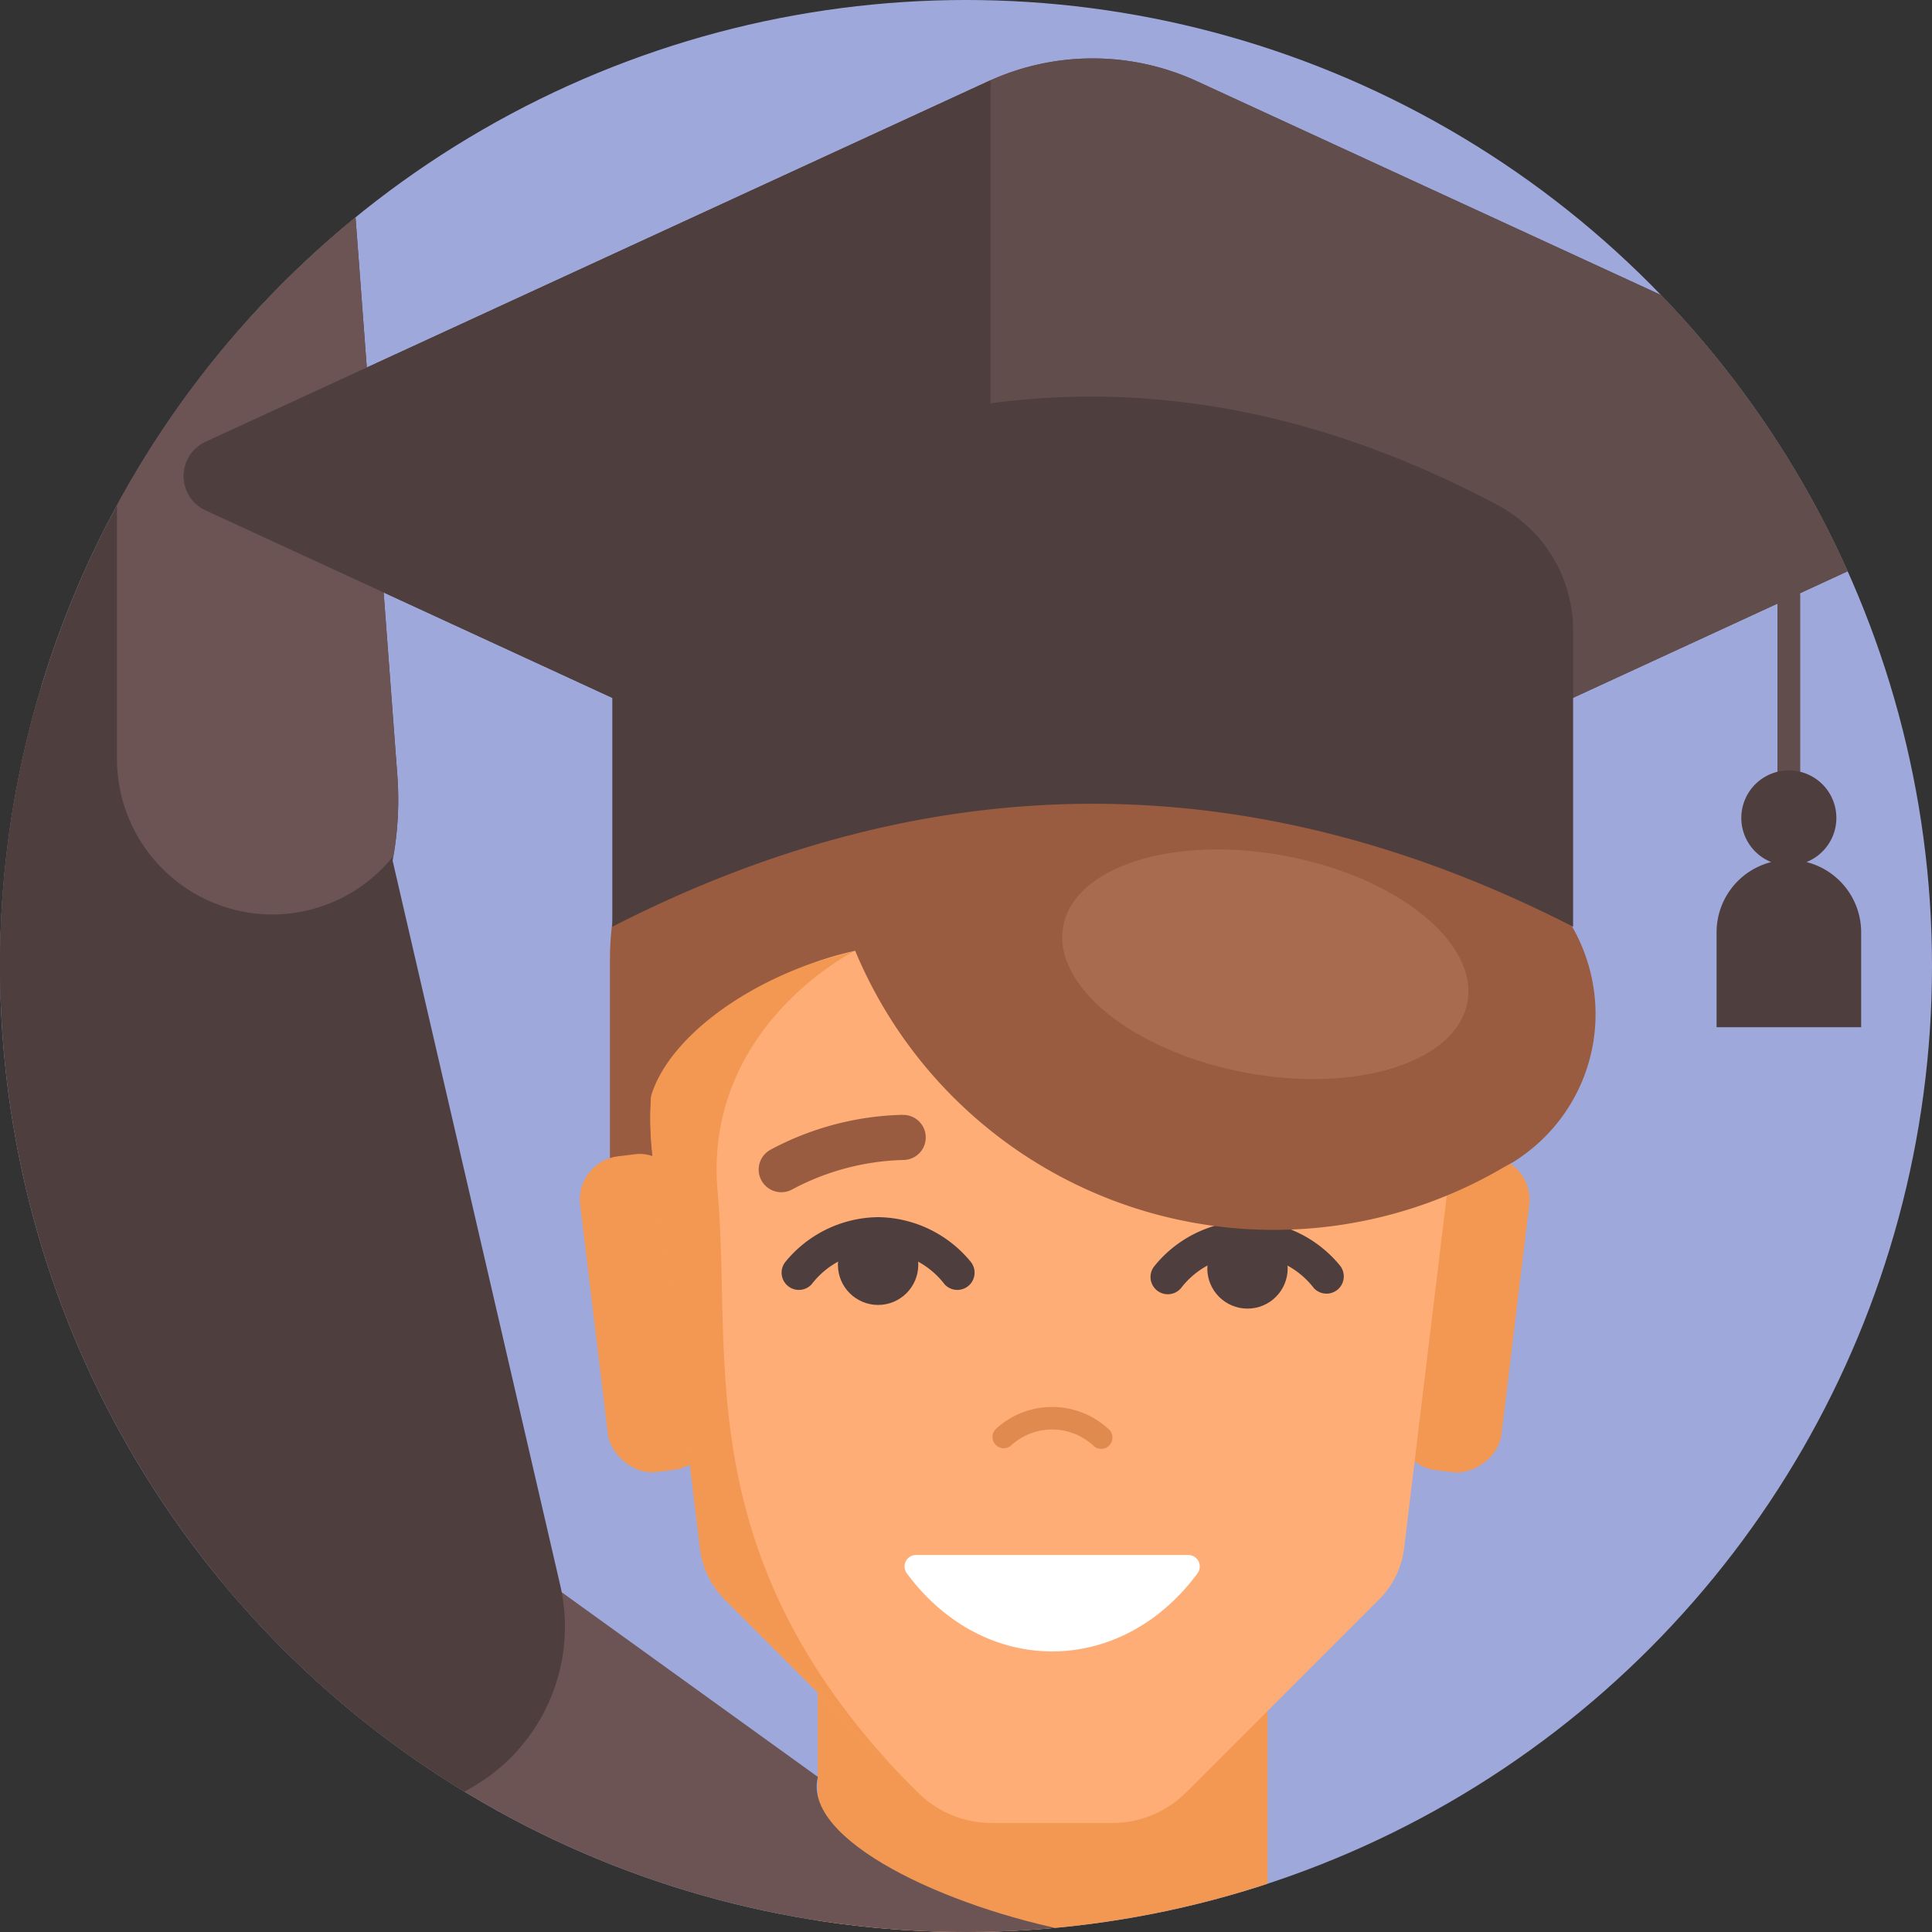
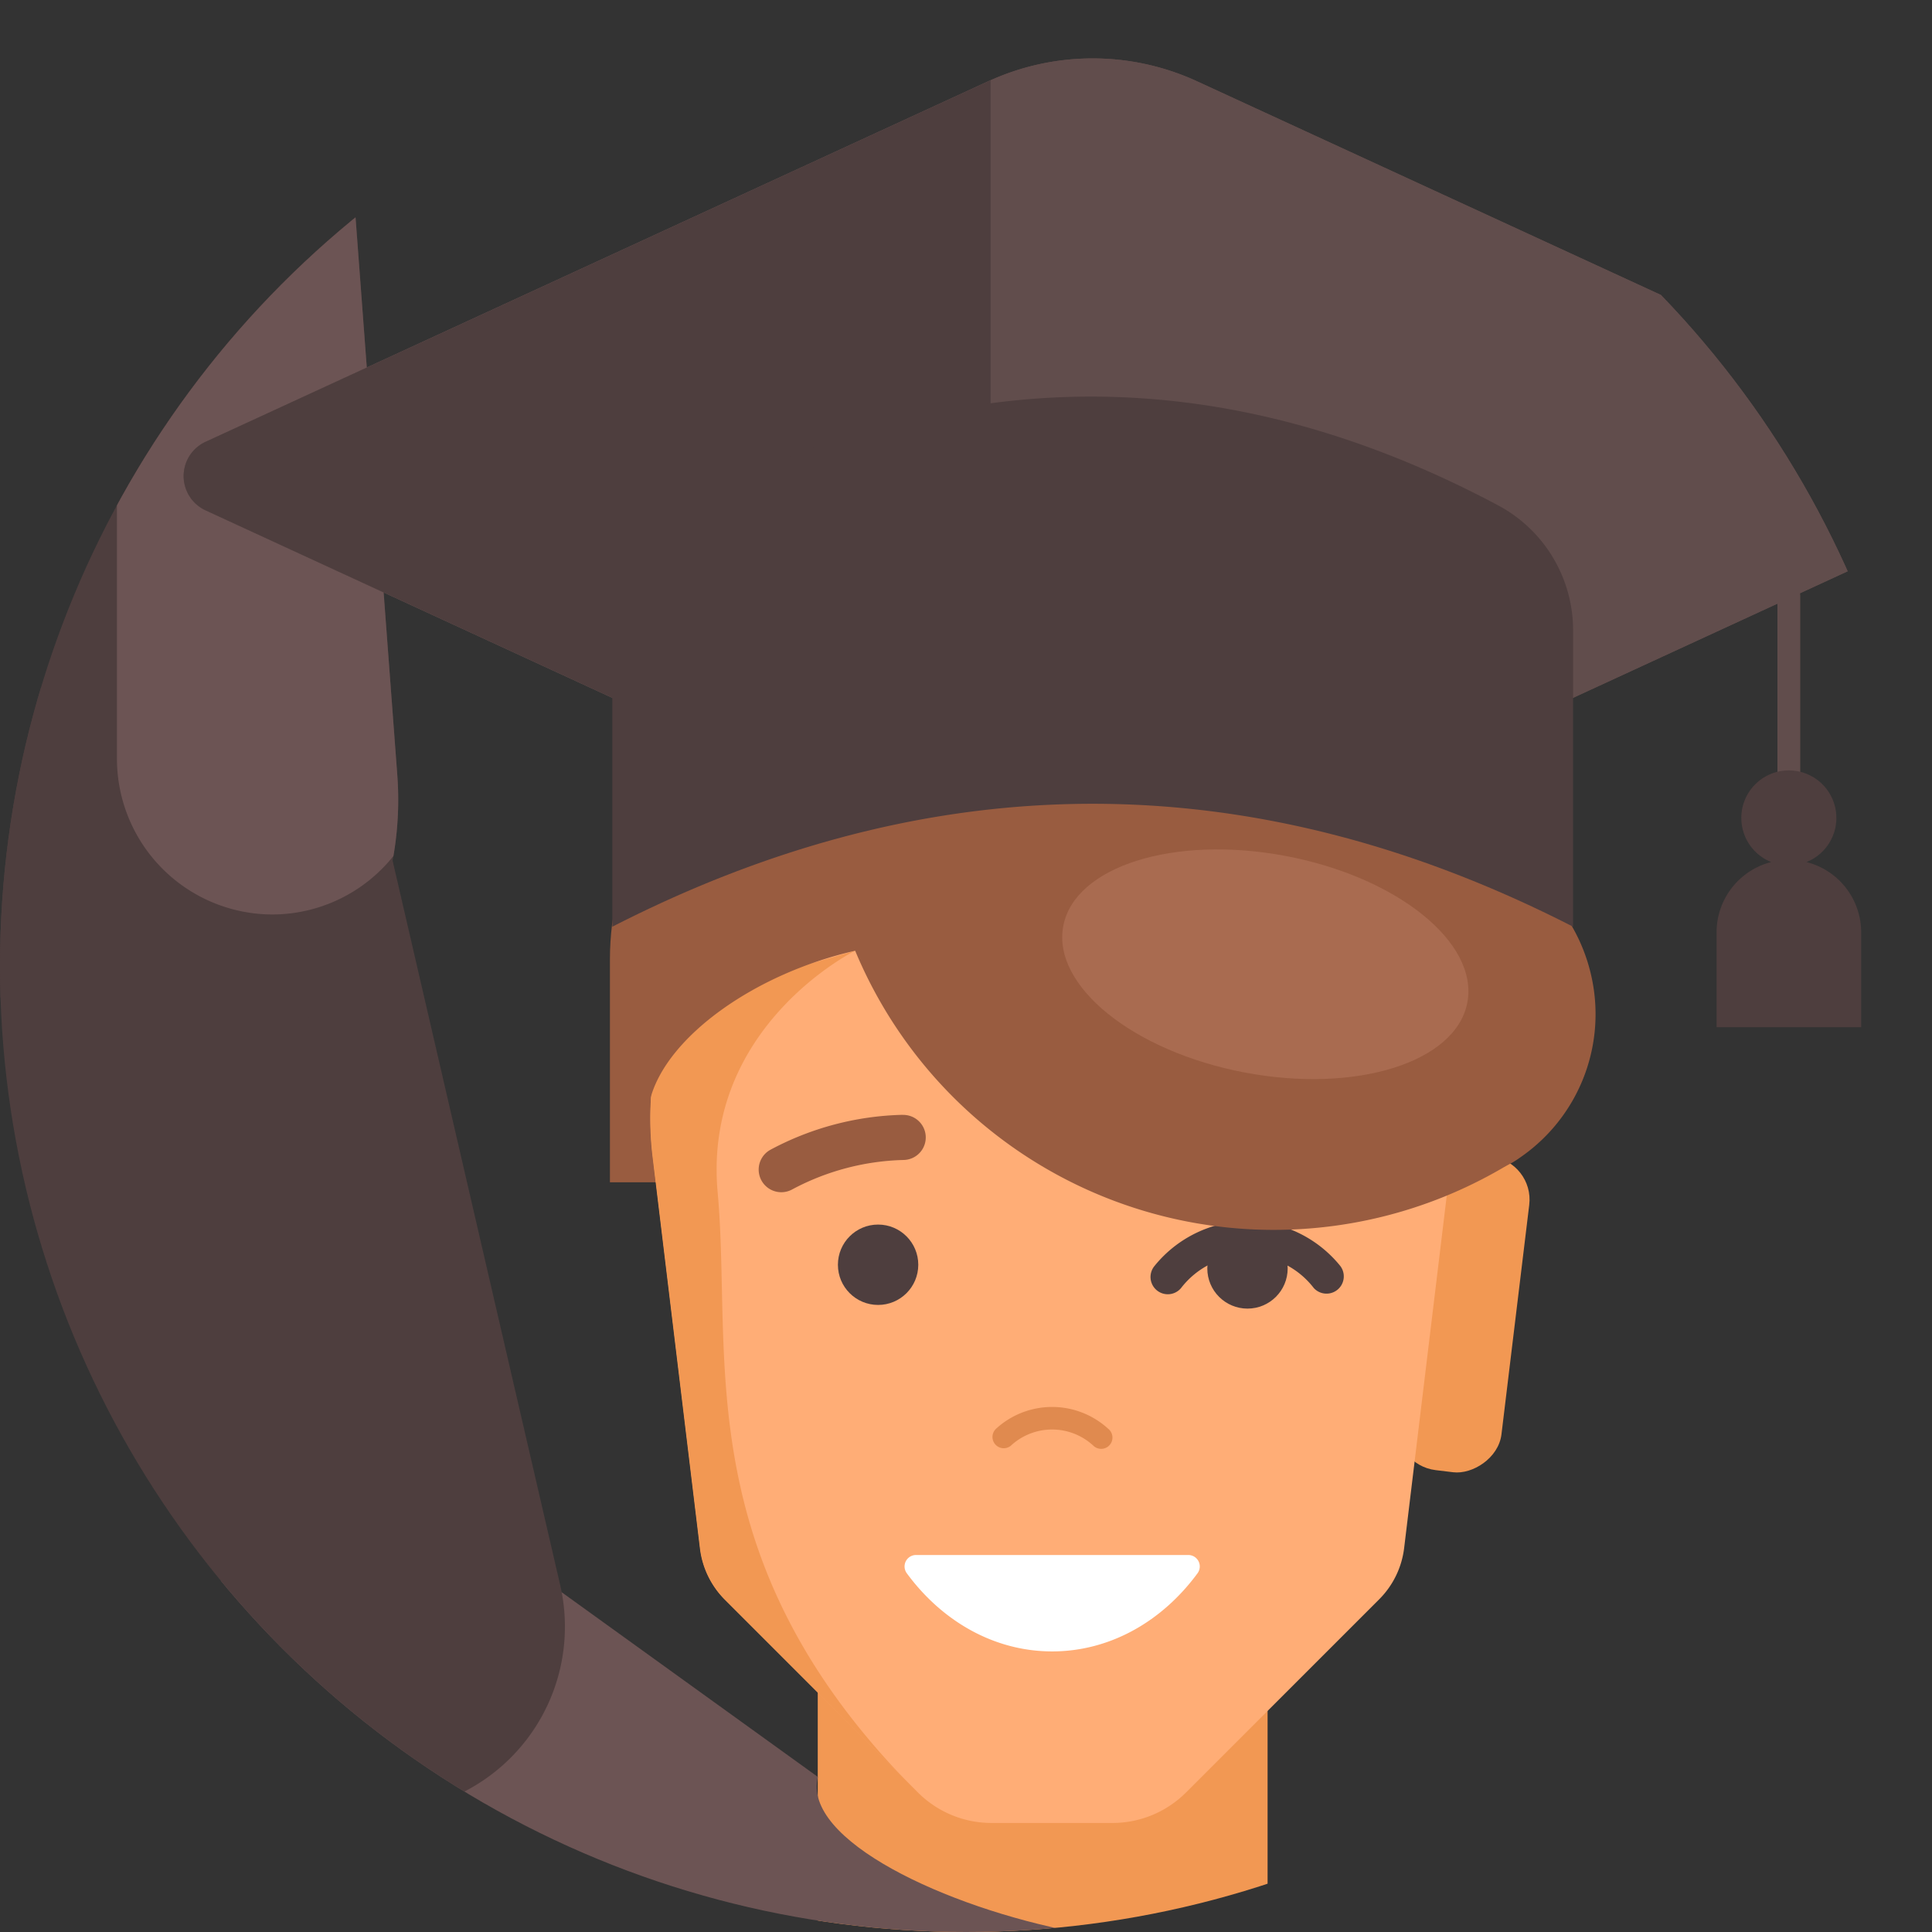
<svg xmlns="http://www.w3.org/2000/svg" viewBox="0 0 300 300">
  <rect x="0" y="0" width="300" height="300" fill="#333333" stroke="none" />
  <defs>
    <style>.cls-1{fill:none;}.cls-2{fill:#9fa8da;}.cls-3{clip-path:url(#clip-path);}.cls-4{fill:#f29853;}.cls-5{fill:#995c40;}.cls-6{fill:#ffad76;}.cls-7{fill:#4e3e3e;}.cls-8{fill:#e08a4f;}.cls-9{fill:#fff;}.cls-10{fill:#6c5454;}.cls-11{fill:#614d4c;}.cls-12{fill:#a96b50;}</style>
    <clipPath id="clip-path">
      <circle id="_Clipping_Path_" data-name="&lt;Clipping Path&gt;" class="cls-1" cx="150" cy="150" r="150" />
    </clipPath>
  </defs>
  <title>mind</title>
  <g id="Layer_2" data-name="Layer 2">
    <g id="Layer_1-2" data-name="Layer 1">
-       <circle id="_Clipping_Path_2" data-name="&lt;Clipping Path&gt;" class="cls-2" cx="150" cy="150" r="150" />
      <g class="cls-3">
        <rect class="cls-4" x="126.98" y="235.58" width="69.85" height="64.42" />
        <path class="cls-5" d="M211.94,110.24c-12.88-10.26-30.35-16-48.56-16h0c-18.21,0-35.68,5.77-48.56,16h0c-12.88,10.26-20.11,24.18-20.11,38.7v34.64H232.05V148.94C232.05,134.43,224.82,120.51,211.94,110.24Z" />
-         <rect class="cls-4" x="92.17" y="179.22" width="16.22" height="49.38" rx="6.74" ry="6.74" transform="translate(-23.76 13.51) rotate(-6.9)" />
        <rect class="cls-4" x="202.54" y="195.81" width="49.38" height="16.22" rx="6.74" ry="6.74" transform="translate(-2.49 405.02) rotate(-83.1)" />
        <path class="cls-6" d="M204.81,132.07a49.65,49.65,0,0,0-35.11-14.54H157.06a49.65,49.65,0,0,0-35.11,14.54l-6.4,6.4a49.65,49.65,0,0,0-14.18,41.07l7.36,60.86a13.55,13.55,0,0,0,3.87,8l30,30A16.17,16.17,0,0,0,154,283.07h18.73a16.17,16.17,0,0,0,11.44-4.74l30-30a13.55,13.55,0,0,0,3.87-8l7.36-60.86a49.65,49.65,0,0,0-14.18-41.07Z" />
-         <path class="cls-4" d="M195,160l0-.1h0Z" />
        <polygon class="cls-4" points="206.67 146 206.67 145.99 206.67 146 206.67 146" />
        <path class="cls-7" d="M193.71,189.58a18.86,18.86,0,0,0-14.44,7A2.68,2.68,0,0,0,183.4,200,13,13,0,0,1,204,200a2.68,2.68,0,0,0,4.12-3.42A18.87,18.87,0,0,0,193.71,189.58Z" />
        <circle class="cls-7" cx="193.71" cy="196.96" r="6.24" />
        <path class="cls-4" d="M132.76,147.64l-28.44,8.16a49.62,49.62,0,0,0-3,23.74l7.36,60.86a13.55,13.55,0,0,0,3.87,8l30,30c-36-35.89-28.76-67.4-31.11-93.22S132.76,147.64,132.76,147.64Z" />
        <path class="cls-5" d="M230.06,131.88a25.22,25.22,0,0,0-8.88-1.76c-2,0-3.65.42-5.65,0a33.1,33.1,0,0,1-5.79-1.93,27.26,27.26,0,0,1-5-2.47,38.31,38.31,0,0,1-4.38-3.81,47.67,47.67,0,0,0-23.18-11.73,94.79,94.79,0,0,0-9.68-1.19c-3-.26-5.92-.52-8.88-.5-8.64.07-17.14,2.57-24.91,6.35a91.36,91.36,0,0,0-23.91,16.38,60.57,60.57,0,0,0-5.28,5.93c-1.5,1.93-3.45,4.18-4.13,6.54-.85,2.94-2,5.71-2.37,8.78a23.35,23.35,0,0,0,.69,9.47c.49,1.68,2.46,7.71,2.33,8.45,2.69-9.51,16.15-19.2,31.75-22.76a70.42,70.42,0,0,0,100.34,33.84c.6-.35,1.21-.68,1.8-1l.42-.26c.27-.17.53-.36.79-.54a27,27,0,0,0,11.13-27.3A27.45,27.45,0,0,0,230.06,131.88ZM195,148l0-.1h0Zm11.69-14h0Z" />
        <path class="cls-5" d="M140.13,173.11a45.67,45.67,0,0,0-20.49,5.42A3.5,3.5,0,1,0,123,184.7a38.62,38.62,0,0,1,17.33-4.58,3.5,3.5,0,0,0-.16-7Z" />
        <path class="cls-8" d="M154.67,221.85a1.75,1.75,0,0,0,2.27,2.66,9.42,9.42,0,0,1,12.86,0,1.75,1.75,0,1,0,2.27-2.66A12.89,12.89,0,0,0,154.67,221.85Z" />
        <path class="cls-9" d="M184.53,241.46h-42.3a1.78,1.78,0,0,0-1.42,2.84c5.45,7.42,13.54,12.13,22.57,12.13s17.12-4.71,22.57-12.13A1.78,1.78,0,0,0,184.53,241.46Z" />
        <path class="cls-10" d="M127,275.92,59.36,227.16,39.17,242.23,18.16,256l13.54,44H166.93C146.86,296.18,124.55,285.72,127,275.92Z" />
-         <path class="cls-10" d="M191.57,300h10.62l-5.35-5.11C196.25,297.26,194.36,298.93,191.57,300Z" />
        <path class="cls-7" d="M54.2,283.24l11.32-2.62A28.79,28.79,0,0,0,87,246.19L58.57,123.29a28.79,28.79,0,0,0-34.43-21.49l-11.32,2.62A28.45,28.45,0,0,0,0,111.16v65.16l19.77,85.43A28.79,28.79,0,0,0,54.2,283.24Z" />
        <path class="cls-7" d="M23.33,166.08h4.36c20.59,0,35.82-21.64,34-45.8L52.68,0H0V154.83C6,161.76,14.13,166.08,23.33,166.08Z" />
        <path class="cls-10" d="M42.28,142a24.1,24.1,0,0,0,18.81-9.08,51.52,51.52,0,0,0,.6-12.59L52.68,0H18.16V117.83A24.19,24.19,0,0,0,42.28,142Z" />
        <path class="cls-11" d="M185.87,12.62a38.73,38.73,0,0,0-32.4,0L31.93,68.6a5.86,5.86,0,0,0,0,10.65L98.64,110H240.71L300,82.67V65.19Z" />
        <path class="cls-11" d="M185.87,12.62a38.73,38.73,0,0,0-32.4,0L31.93,68.6a5.86,5.86,0,0,0,0,10.65L98.64,110H240.71L300,82.67V65.19Z" />
        <path class="cls-7" d="M31.93,68.6a5.86,5.86,0,0,0,0,10.65L98.64,110h55.18V12.47l-.35.15Z" />
        <path class="cls-7" d="M232.57,78.44q-63.36-33.71-125.88,0A22,22,0,0,0,95.08,97.8v46.1q74.59-38.18,149.19,0v-46A22,22,0,0,0,232.57,78.44Z" />
        <g id="_Group_" data-name="&lt;Group&gt;">
          <path class="cls-11" d="M277.77,90.73A1.77,1.77,0,0,0,276,92.5v28a1.77,1.77,0,0,0,3.54,0v-28A1.77,1.77,0,0,0,277.77,90.73Z" />
        </g>
        <path class="cls-7" d="M280.51,133.86a7.38,7.38,0,1,0-5.48,0,11.26,11.26,0,0,0-8.48,10.87V159.5H289V144.73A11.26,11.26,0,0,0,280.51,133.86Z" />
-         <path class="cls-7" d="M136.35,189a18.86,18.86,0,0,0-14.44,7,2.68,2.68,0,0,0,4.12,3.42,13,13,0,0,1,20.64,0,2.68,2.68,0,0,0,4.12-3.42A18.87,18.87,0,0,0,136.35,189Z" />
        <circle class="cls-7" cx="136.35" cy="196.39" r="6.24" />
        <ellipse class="cls-12" cx="196.49" cy="149.74" rx="17.11" ry="31.93" transform="translate(12.83 314.97) rotate(-79.29)" />
      </g>
    </g>
  </g>
</svg>